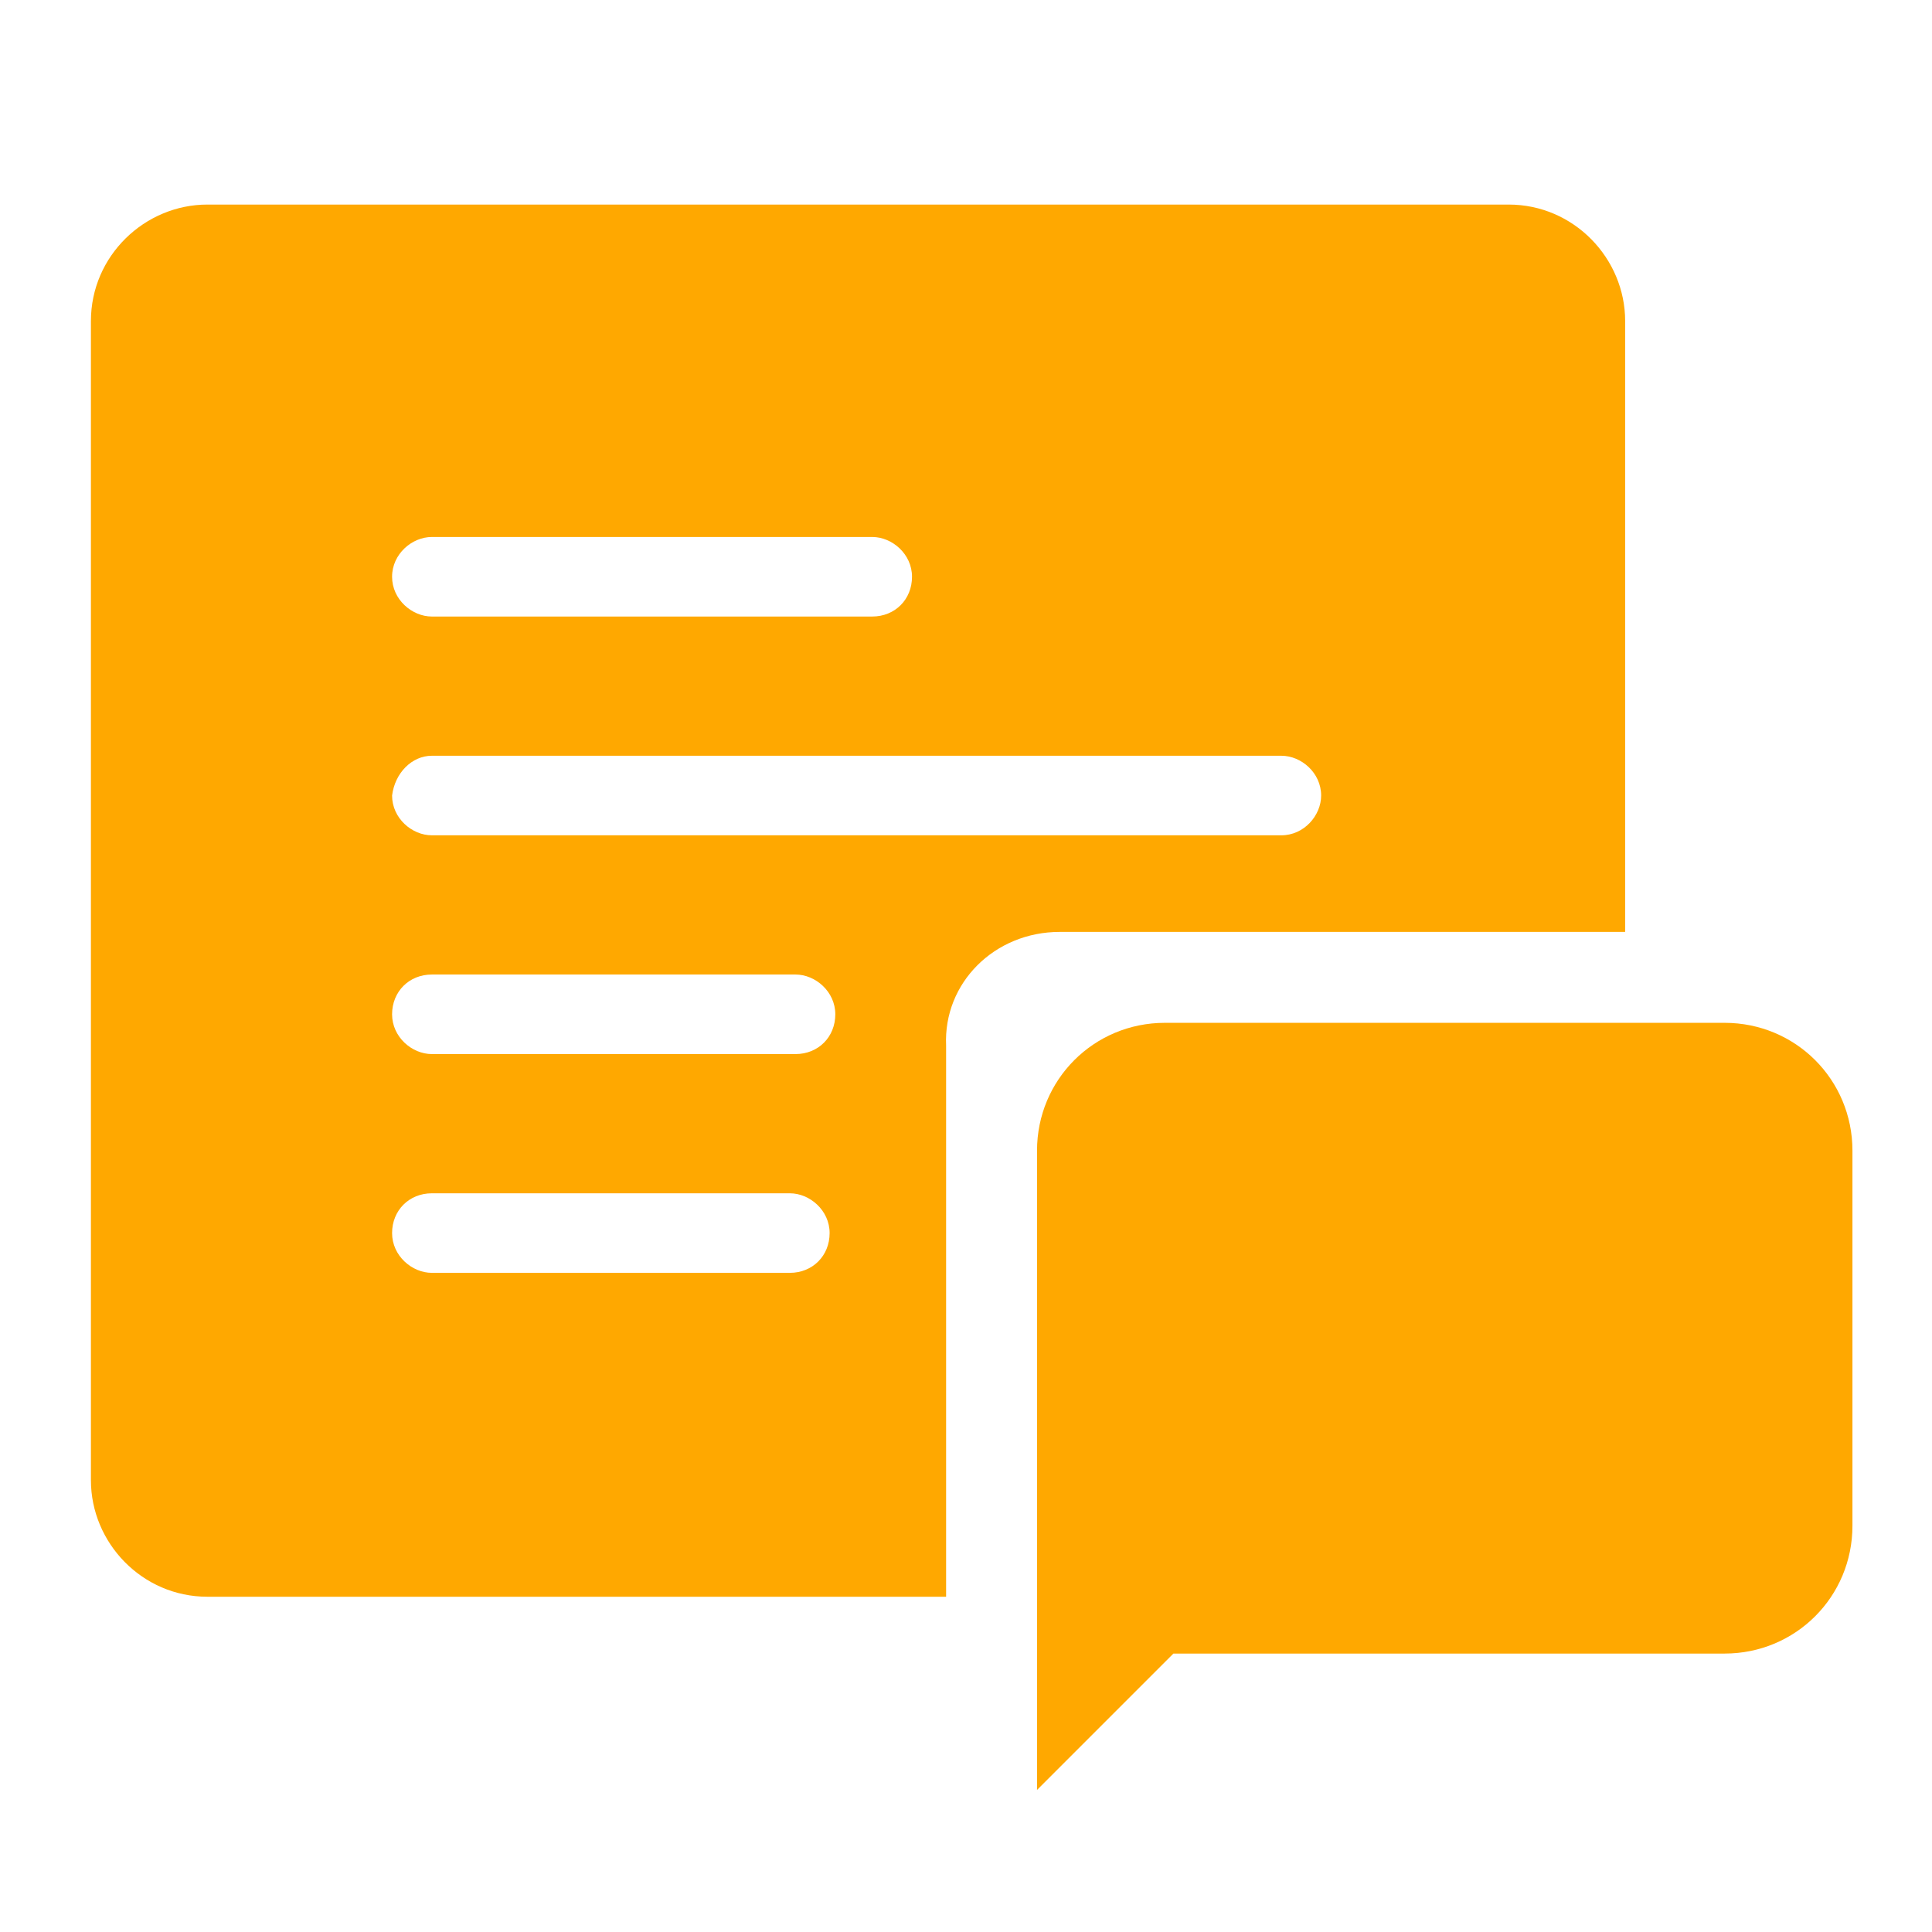
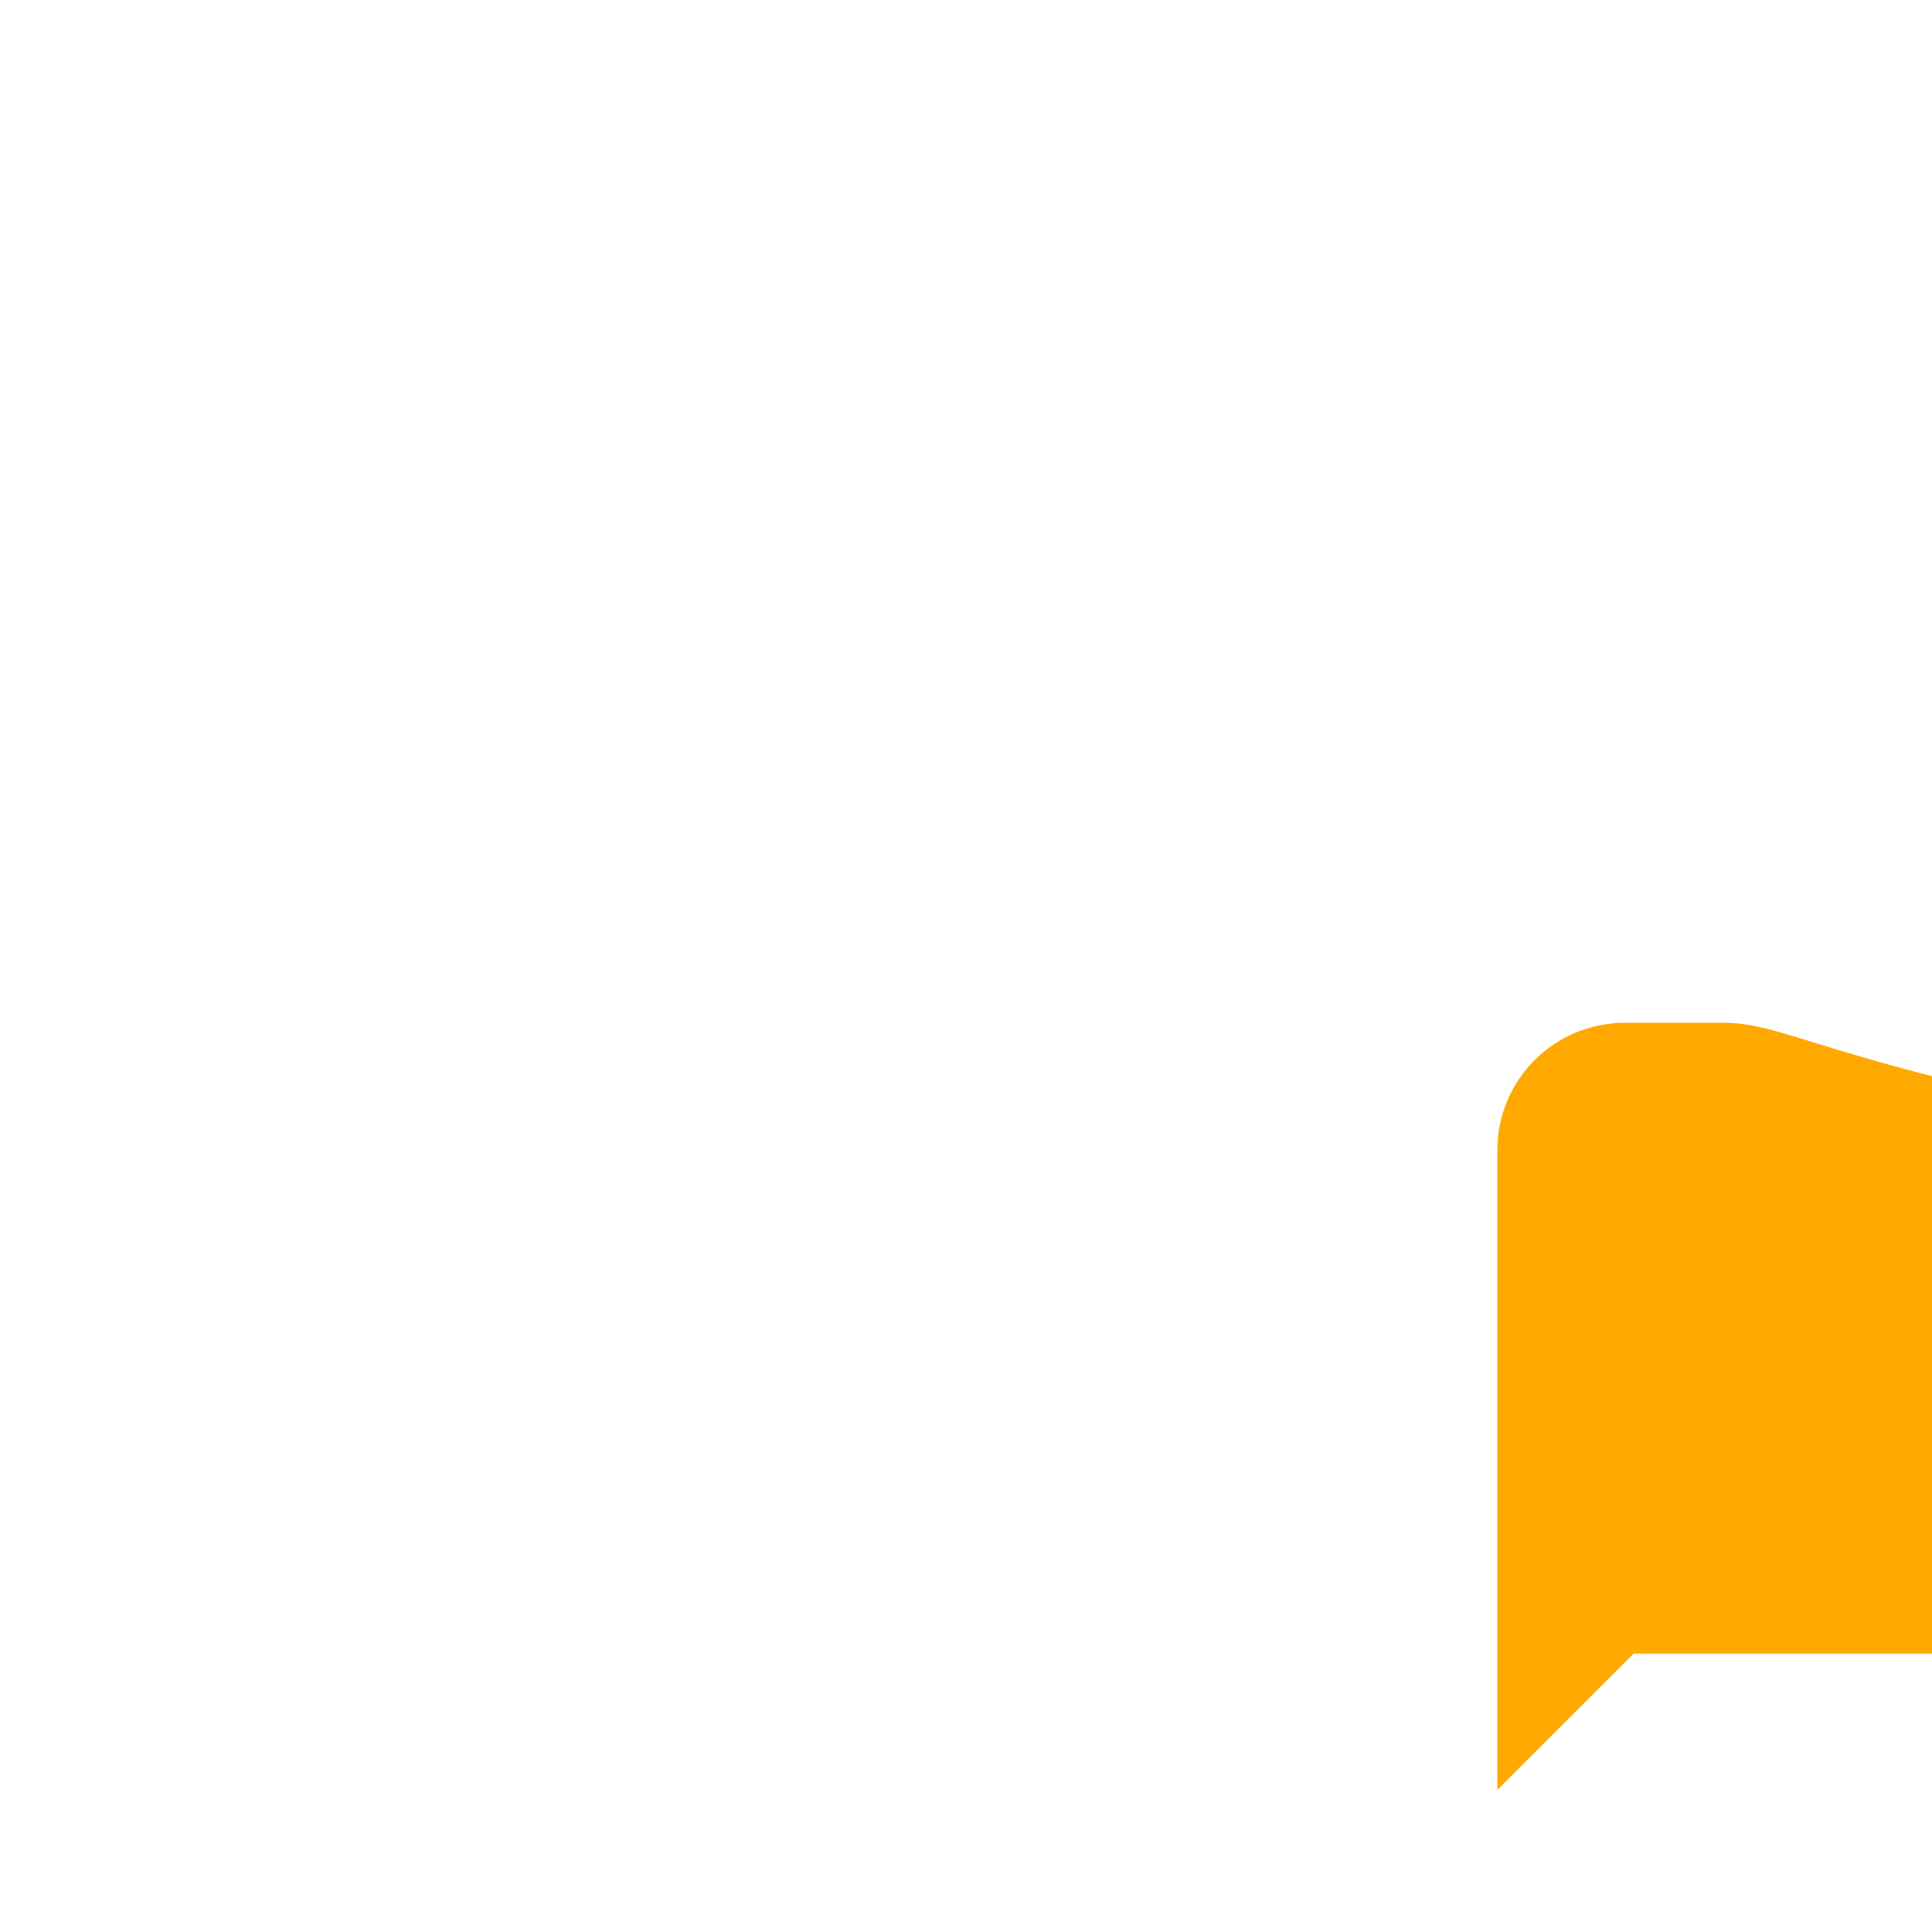
<svg xmlns="http://www.w3.org/2000/svg" version="1.1" id="Layer_1" x="0px" y="0px" viewBox="0 0 68 68" style="enable-background:new 0 0 68 68;" xml:space="preserve">
  <style type="text/css">
	.st0{fill:#FFA800;}
</style>
  <g>
-     <path class="st0" d="M37.3,32.8h19.9V11.3c0-2.2-1.8-4.1-4.1-4.1H7.3c-2.2,0-4.1,1.8-4.1,4.1v40.8c0,2.2,1.8,4.1,4.1,4.1h26V36.8   C33.2,34.6,35,32.8,37.3,32.8z M15.2,18.9h15.5c0.7,0,1.4,0.6,1.4,1.4s-0.6,1.4-1.4,1.4H15.2c-0.7,0-1.4-0.6-1.4-1.4   S14.5,18.9,15.2,18.9z M15.2,26.6h29.9c0.7,0,1.4,0.6,1.4,1.4c0,0.7-0.6,1.4-1.4,1.4H15.2c-0.7,0-1.4-0.6-1.4-1.4   C13.9,27.2,14.5,26.6,15.2,26.6z M27.8,44.8H15.2c-0.7,0-1.4-0.6-1.4-1.4s0.6-1.4,1.4-1.4h12.6c0.7,0,1.4,0.6,1.4,1.4   S28.6,44.8,27.8,44.8z M28,37.1H15.2c-0.7,0-1.4-0.6-1.4-1.4s0.6-1.4,1.4-1.4H28c0.7,0,1.4,0.6,1.4,1.4S28.8,37.1,28,37.1z" />
-     <path class="st0" d="M60.7,36h-3.5H41c-2.5,0-4.5,2-4.5,4.5v15.7V63l4.8-4.8h19.4c2.5,0,4.5-2,4.5-4.5V40.5   C65.2,38,63.2,36,60.7,36z" />
+     <path class="st0" d="M60.7,36h-3.5c-2.5,0-4.5,2-4.5,4.5v15.7V63l4.8-4.8h19.4c2.5,0,4.5-2,4.5-4.5V40.5   C65.2,38,63.2,36,60.7,36z" />
  </g>
</svg>